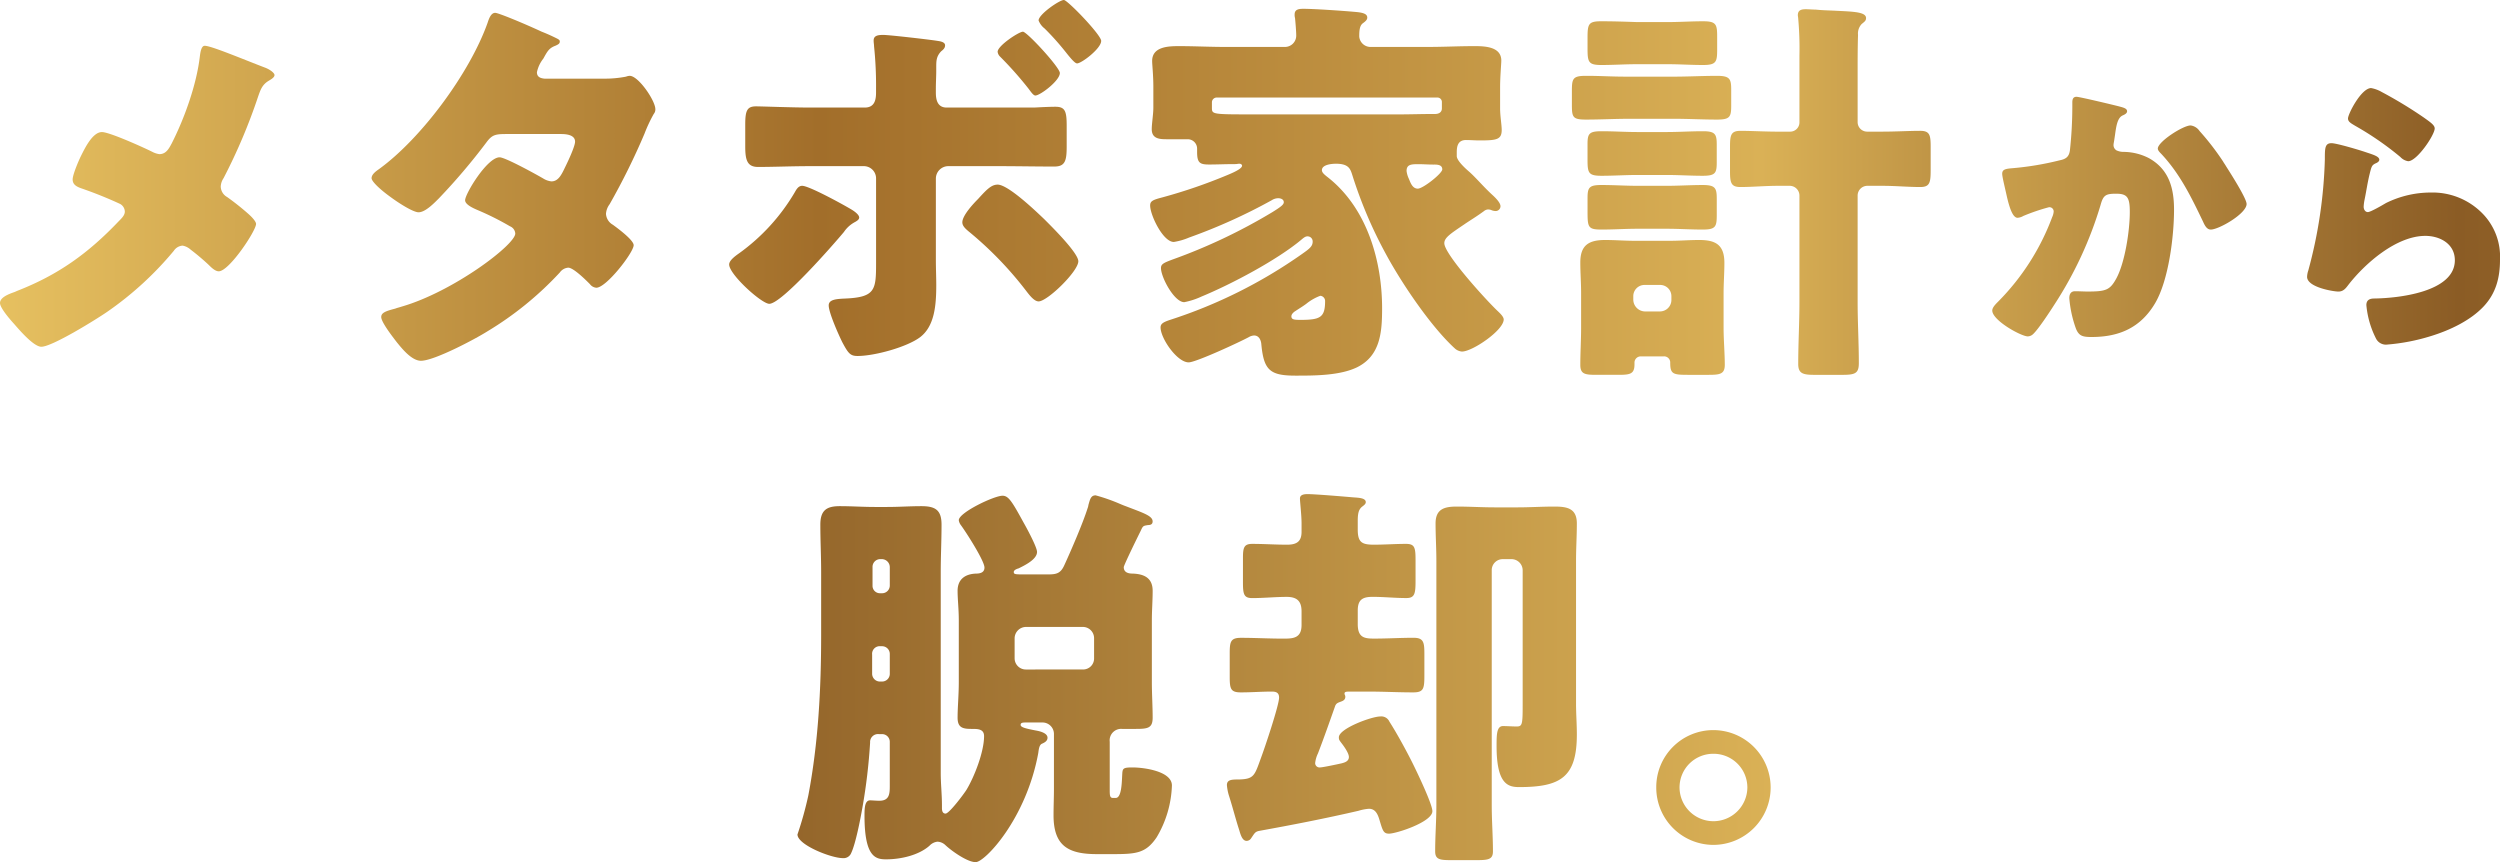
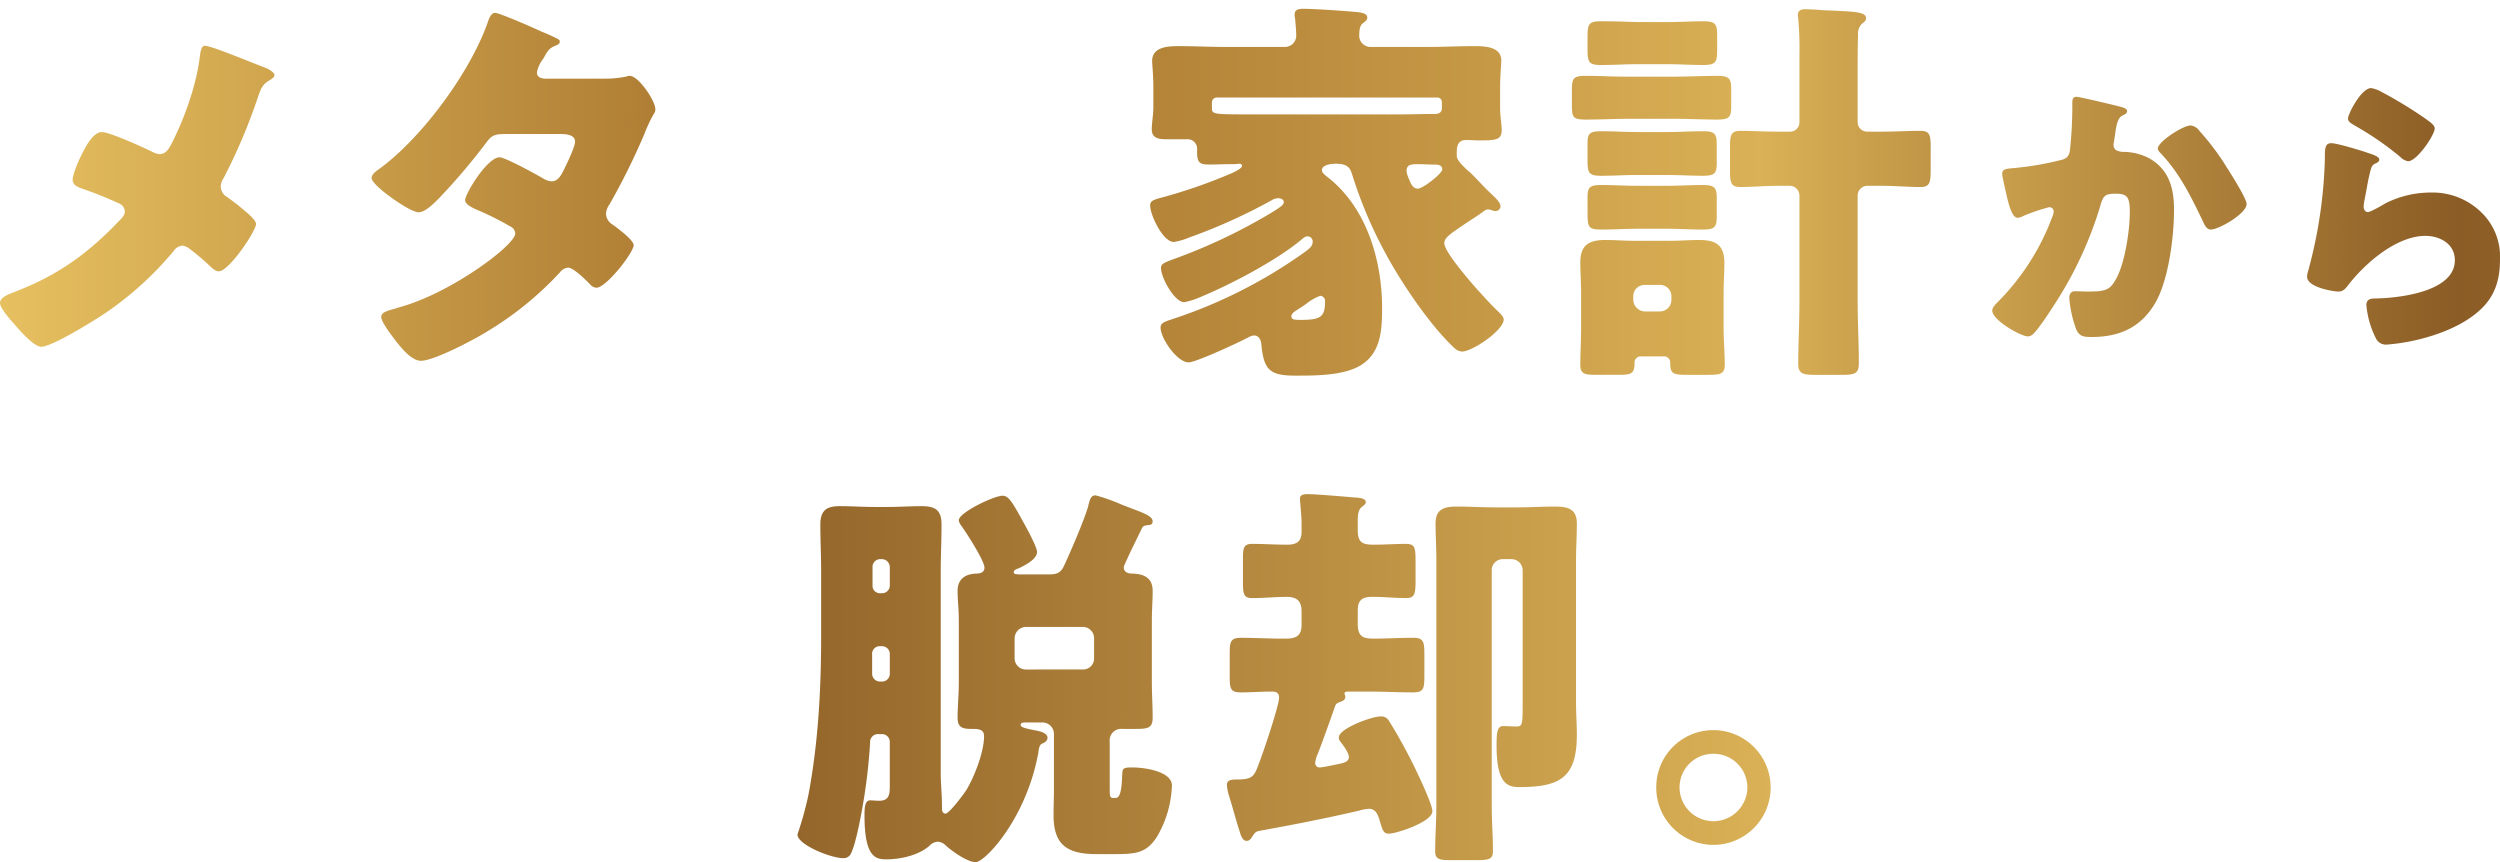
<svg xmlns="http://www.w3.org/2000/svg" xmlns:xlink="http://www.w3.org/1999/xlink" width="575.341" height="198.411" viewBox="0 0 575.341 198.411">
  <defs>
    <linearGradient id="linear-gradient" y1="0.475" x2="12.979" y2="0.475" gradientUnits="objectBoundingBox">
      <stop offset="0" stop-color="#e6c060" />
      <stop offset="0.23" stop-color="#a26e2a" />
      <stop offset="0.524" stop-color="#dab156" />
      <stop offset="0.69" stop-color="#8b5c25" />
      <stop offset="1" stop-color="#dab156" />
    </linearGradient>
    <linearGradient id="linear-gradient-2" x1="-1.31" y1="0.505" x2="11.247" y2="0.505" xlink:href="#linear-gradient" />
    <linearGradient id="linear-gradient-3" x1="-1.96" y1="0.53" x2="7.617" y2="0.53" xlink:href="#linear-gradient" />
    <linearGradient id="linear-gradient-4" x1="-3.253" y1="0.49" x2="6.824" y2="0.49" xlink:href="#linear-gradient" />
    <linearGradient id="linear-gradient-5" x1="-4.381" y1="0.491" x2="5.549" y2="0.491" xlink:href="#linear-gradient" />
    <linearGradient id="linear-gradient-6" x1="-7.833" y1="0.382" x2="6.175" y2="0.382" xlink:href="#linear-gradient" />
    <linearGradient id="linear-gradient-7" x1="-11.958" y1="0.392" x2="6.509" y2="0.392" xlink:href="#linear-gradient" />
    <linearGradient id="linear-gradient-8" x1="-6.916" y1="0.486" x2="2.599" y2="0.486" xlink:href="#linear-gradient" />
    <linearGradient id="linear-gradient-9" x1="-8.627" y1="0.49" x2="1.554" y2="0.49" xlink:href="#linear-gradient" />
    <linearGradient id="linear-gradient-10" x1="-30.15" y1="-0.493" x2="1" y2="-0.493" xlink:href="#linear-gradient" />
  </defs>
  <g id="グループ_695" data-name="グループ 695" transform="translate(-36.276 -244.506)">
    <g id="グループ_645" data-name="グループ 645" transform="translate(36.276 244.506)">
      <path id="パス_1106" data-name="パス 1106" d="M-792.021,600.22c1.293.462,2.309,1.294,2.309,1.755,0,.555-.832,1.016-1.293,1.294-1.57.923-1.94,2.124-2.493,3.694a129.83,129.83,0,0,1-7.944,18.75,3.743,3.743,0,0,0-.647,1.94,2.848,2.848,0,0,0,1.479,2.4,60.234,60.234,0,0,1,4.987,3.972c1.016.924,1.663,1.755,1.663,2.217,0,1.57-6.188,10.9-8.589,10.9-.832,0-1.756-.924-2.309-1.478a53,53,0,0,0-4.156-3.51,3.778,3.778,0,0,0-1.848-.923,2.631,2.631,0,0,0-2.031,1.2,76.372,76.372,0,0,1-15.332,14.04c-2.4,1.662-12.653,8.034-15.147,8.034-1.755,0-4.988-3.786-6.281-5.264-1.016-1.108-3.234-3.695-3.234-4.8,0-1.293,1.94-2.031,3.234-2.494a4.509,4.509,0,0,0,.647-.277c9.512-3.694,16.439-8.682,23.46-16.071.739-.738,1.384-1.385,1.384-2.217a2.068,2.068,0,0,0-1.108-1.754,95.459,95.459,0,0,0-8.959-3.6c-1.016-.369-1.939-.832-1.939-2.032,0-1.109,1.385-4.342,1.939-5.45.924-1.847,2.68-5.449,4.8-5.449,1.755,0,9.7,3.6,11.546,4.525a4.981,4.981,0,0,0,1.662.555c1.57,0,2.216-1.293,2.862-2.494,2.957-5.818,5.727-13.577,6.467-20.043.092-.646.276-2.4,1.107-2.4C-804.306,595.232-797.1,598.281-792.021,600.22Z" transform="translate(852.888 -584.704)" fill="url(#linear-gradient)" />
      <path id="パス_1107" data-name="パス 1107" d="M-720.737,603.4a25.084,25.084,0,0,0,5.174-.461,2.652,2.652,0,0,1,.831-.186c2.031,0,5.911,5.727,5.911,7.666a1.612,1.612,0,0,1-.369,1.109,33.711,33.711,0,0,0-2.124,4.525,156.012,156.012,0,0,1-8.037,16.256,4.107,4.107,0,0,0-.831,2.217,3.087,3.087,0,0,0,1.57,2.494c1.015.739,4.8,3.509,4.8,4.711,0,1.662-6.281,9.789-8.59,9.789a2.035,2.035,0,0,1-1.478-.831c-.923-.924-3.787-3.787-4.987-3.787a2.63,2.63,0,0,0-1.941,1.109,76.359,76.359,0,0,1-16.716,13.577c-2.772,1.754-12.193,6.742-15.239,6.742-2.125,0-4.341-2.771-5.543-4.248-.923-1.2-3.6-4.618-3.6-5.82,0-1.015,1.107-1.385,3.232-1.939.461-.185.924-.277,1.478-.463,11.821-3.417,26.138-14.223,26.138-16.809a1.914,1.914,0,0,0-1.2-1.662,64.479,64.479,0,0,0-7.574-3.787c-.832-.369-2.771-1.2-2.771-2.217,0-1.477,5.08-9.881,7.943-9.881,1.293,0,8.5,3.971,10.067,4.895a4.418,4.418,0,0,0,1.847.646c1.571,0,2.309-1.478,3.141-3.232.555-1.109,2.309-4.8,2.309-5.912,0-1.57-2.033-1.754-3.233-1.754h-12.561c-2.586,0-3.326.184-4.619,1.94a143.221,143.221,0,0,1-10.9,12.839c-1.109,1.108-3.141,3.232-4.711,3.232-1.108,0-4.064-1.755-6.558-3.6-2.308-1.662-4.249-3.51-4.249-4.248,0-.924,1.108-1.663,1.755-2.124,9.791-7.113,20.874-22.166,24.938-33.62.277-.832.739-2.309,1.754-2.309.74,0,6.742,2.494,10.714,4.341,1.663.647,2.955,1.293,3.51,1.57.369.185.645.37.645.647,0,.463-.185.647-1.015,1.015-1.477.555-1.847,1.294-2.771,2.956a7.511,7.511,0,0,0-1.478,3.14c0,1.109.831,1.385,1.754,1.478Z" transform="translate(859.641 -585.302)" fill="url(#linear-gradient-2)" />
-       <path id="パス_1108" data-name="パス 1108" d="M-670.347,633.655c1.109.646,1.939,1.385,1.939,1.94,0,.461-.461.738-.923,1.015a6.992,6.992,0,0,0-2.586,2.309c-2.309,2.771-14.315,16.534-17.18,16.534-1.755,0-9.236-6.743-9.236-9.052,0-.924,1.385-1.939,2.309-2.586a45.967,45.967,0,0,0,12.745-13.947c.37-.647.832-1.57,1.755-1.57C-680.045,628.3-673.025,632.085-670.347,633.655Zm3.232-23.367c2.4,0,2.586-2.031,2.586-3.509v-.832a86.965,86.965,0,0,0-.461-9.791c0-.368-.092-.83-.092-1.292,0-1.11.924-1.293,2.216-1.293,1.385,0,10.991,1.109,12.561,1.385.647.092,1.663.277,1.663,1.015,0,.647-.462,1.016-.924,1.387-1.109,1.2-1.109,2.216-1.109,3.694v.74c0,1.385-.091,2.771-.091,4.156v.832c0,1.385.183,3.509,2.493,3.509h20.135c1.663-.092,3.6-.185,4.895-.185,2.217,0,2.586,1.016,2.586,4.341v4.8c0,3.325-.369,4.618-2.863,4.618-4.341,0-8.589-.092-12.838-.092H-647.9a2.877,2.877,0,0,0-2.862,2.863v18.842c0,1.847.091,3.786.091,5.726,0,4.8-.461,9.421-3.694,11.915-3.048,2.308-10.53,4.341-14.409,4.341-1.663,0-2.124-.555-3.51-3.14-.83-1.663-3.139-6.835-3.139-8.5,0-1.385,1.847-1.478,3.6-1.57,7.112-.277,7.3-1.939,7.3-8.128V626.635a2.819,2.819,0,0,0-2.863-2.863h-12.283c-4.157,0-8.406.185-12.008.185-2.494,0-2.956-1.57-2.956-4.71v-5.08c0-3.232.461-4.156,2.494-4.156,1.293,0,8.4.277,12.47.277Zm41.285,25.675c1.571,1.571,7.852,7.76,7.852,9.7,0,2.309-7.113,9.236-9.144,9.236-1.016,0-2.125-1.478-2.772-2.309a82.729,82.729,0,0,0-13.392-13.854c-.647-.555-1.385-1.2-1.385-2.032,0-1.57,2.494-4.248,3.6-5.356,1.94-2.126,3.049-3.326,4.526-3.326C-634.142,628.021-627.861,634.024-625.83,635.963Zm3.6-33.618c0,1.755-4.526,5.171-5.635,5.171-.462,0-1.015-.831-1.57-1.57a83.338,83.338,0,0,0-6.558-7.389,1.822,1.822,0,0,1-.554-1.108c0-1.386,4.894-4.619,5.818-4.619S-622.226,601.051-622.226,602.345Zm9.512-7.39c0,1.755-4.526,5.172-5.542,5.172-.462,0-1.293-.924-2.679-2.679a60.834,60.834,0,0,0-4.8-5.358,4.286,4.286,0,0,1-1.384-1.847c0-1.384,4.8-4.71,5.818-4.71C-620.471,585.535-612.714,593.57-612.714,594.956Z" transform="translate(866.139 -585.535)" fill="url(#linear-gradient-3)" />
      <path id="パス_1109" data-name="パス 1109" d="M-541.4,641.345c0,2.586,10.067,13.577,12.375,15.7.37.369,1.294,1.2,1.294,1.847,0,2.494-7.2,7.39-9.606,7.39a2.75,2.75,0,0,1-1.662-.739c-5.543-5.08-12.193-14.963-15.794-21.613a101.627,101.627,0,0,1-7.758-18.195c-.463-1.478-.832-2.68-3.788-2.68-.923,0-3.232.186-3.232,1.479,0,.554.554,1.015,1.385,1.662,9.144,7.2,12.469,19.488,12.469,30.11,0,5.449-.369,10.9-5.726,13.577-3.972,1.939-9.791,1.939-14.224,1.939-5.911,0-7.3-1.292-7.85-7.3-.092-.924-.555-1.94-1.662-1.94a2.614,2.614,0,0,0-1.2.37c-2.031,1.109-12.191,5.818-13.854,5.818-2.677,0-6.466-5.542-6.466-8.036,0-.831.555-1.2,2.217-1.755a112.673,112.673,0,0,0,30.2-15.055c1.847-1.293,2.586-1.847,2.586-2.955a1.165,1.165,0,0,0-1.2-1.2c-.461,0-.83.277-1.476.831-5.543,4.619-15.979,10.16-22.906,13.023a17.1,17.1,0,0,1-3.971,1.293c-2.309,0-5.357-5.727-5.357-7.851,0-.923.646-1.2,2.586-1.94a128.579,128.579,0,0,0,23-10.9c1.939-1.2,2.679-1.755,2.679-2.309,0-.647-.647-.923-1.294-.923a2.8,2.8,0,0,0-1.477.46,127.852,127.852,0,0,1-19.028,8.59,14.664,14.664,0,0,1-3.509,1.016c-2.494,0-5.449-6.189-5.449-8.4,0-1.016.646-1.294,2.771-1.847a121.1,121.1,0,0,0,15.055-5.173c2.032-.832,3.326-1.569,3.326-2.124,0-.277-.278-.463-.647-.463-.277,0-.463.092-1.107.092h-.278c-1.847,0-3.694.093-5.542.093-2.125,0-2.771-.37-2.771-2.864v-.739a2.168,2.168,0,0,0-2.124-2.216h-4.988c-1.662,0-3.326-.186-3.326-2.309,0-1.294.369-3.418.369-4.988V605.51c0-2.956-.277-5.173-.277-6.1,0-3.326,3.788-3.418,6.189-3.418,3.6,0,7.112.186,10.714.186h13.669a2.6,2.6,0,0,0,2.585-2.679c0-.832-.185-3.14-.277-3.971a2.587,2.587,0,0,1-.091-.831c0-1.2,1.015-1.294,2.031-1.294,2.493,0,9.235.462,12.192.739,2.032.185,2.494.647,2.494,1.293,0,.462-.37.832-1.016,1.293-.738.554-.831,1.662-.831,3.048a2.6,2.6,0,0,0,2.493,2.4h13.3c3.6,0,7.112-.186,10.714-.186,2.309,0,6.188.092,6.188,3.325,0,.739-.277,3.695-.277,6.189v4.8c0,1.755.369,3.787.369,4.988,0,2.217-1.2,2.4-5.08,2.4-1.107,0-2.124-.092-3.139-.092-1.94,0-2.125,1.57-2.125,2.862v.832c0,.924,1.57,2.494,2.863,3.6,1.478,1.293,3.418,3.6,5.357,5.357,1.107,1.015,1.847,1.939,1.847,2.586a1.123,1.123,0,0,1-1.107,1.107,2.794,2.794,0,0,1-.924-.185,2.142,2.142,0,0,0-.832-.184,1.639,1.639,0,0,0-.923.369c-1.756,1.294-3.326,2.217-4.526,3.049C-539.926,639.128-541.4,640.052-541.4,641.345ZM-551.748,611.7c2.586,0,5.079-.092,7.666-.092h.554c.832,0,1.57-.369,1.57-1.293v-1.476a1.025,1.025,0,0,0-1.015-1.017h-50.8a1.111,1.111,0,0,0-1.11,1.017v1.292c0,1.57,0,1.57,9.7,1.57Zm-17.087,42.948a1.2,1.2,0,0,0-1.107-1.2,11.345,11.345,0,0,0-3.233,1.849c-.738.552-1.662,1.108-2.494,1.661-.46.278-.923.739-.923,1.2,0,.74.555.832,2.125.832C-569.942,658.986-568.835,658.432-568.835,654.645Zm24.846-31.4c-1.109,0-2.309-.093-3.417-.093-1.663,0-2.68.093-2.68,1.57a5.823,5.823,0,0,0,.555,1.848c.369.924.831,2.217,2.032,2.217s5.633-3.51,5.633-4.433c0-1.016-1.015-1.109-1.847-1.109Z" transform="translate(873.789 -585.375)" fill="url(#linear-gradient-4)" />
      <path id="パス_1110" data-name="パス 1110" d="M-496.339,603.008c3.326,0,6.742-.186,10.068-.186,2.956,0,3.232.739,3.232,3.233v3.6c0,2.587-.276,3.233-3.232,3.233-3.326,0-6.65-.184-10.068-.184h-10.067c-3.326,0-6.742.184-10.067.184-3.047,0-3.232-.554-3.232-3.418v-3.139c0-2.864.185-3.511,3.232-3.511,3.325,0,5.819.186,9.143.186Zm-7.481,64.375a1.442,1.442,0,0,0-1.478,1.385v.461c0,2.217-1.015,2.4-3.695,2.4h-5.08c-2.677,0-3.693-.185-3.693-2.309,0-2.677.184-5.726.184-8.589v-7.85c0-2.494-.184-4.8-.184-7.113,0-3.97,1.939-5.172,5.726-5.172,2.216,0,4.525.185,6.835.185h8.036c2.309,0,4.526-.185,6.742-.185,3.695,0,5.818,1.016,5.818,5.265,0,2.309-.185,4.711-.185,7.02v7.85c0,2.863.277,6,.277,8.589,0,2.125-1.107,2.309-3.694,2.309h-4.8c-3.418,0-4.064-.185-4.064-2.77a1.406,1.406,0,0,0-1.478-1.479Zm6.189-76.936c2.678,0,5.449-.185,8.127-.185,3.049,0,3.233.738,3.233,3.6v2.863c0,2.864-.185,3.6-3.233,3.6-2.77,0-5.448-.184-8.127-.184h-7.113c-2.678,0-5.448.184-8.127.184-3.049,0-3.233-.645-3.233-3.878v-2.309c0-3.232.185-3.878,3.141-3.878,2.771,0,5.448.092,8.219.185Zm-.278,25.306c2.772,0,5.543-.185,8.4-.185s3.141.738,3.141,3.14v3.971c0,2.494-.277,3.141-3.233,3.141-2.77,0-5.54-.186-8.312-.186h-6.649c-2.772,0-5.542.186-8.312.186-3.049,0-3.233-.647-3.233-3.787v-3.51c0-2.4.369-2.955,3.233-2.955,2.771,0,5.54.185,8.312.185Zm0,12.376c2.772,0,5.635-.185,8.312-.185,2.956,0,3.233.739,3.233,3.233v3.694c0,2.68-.277,3.325-3.233,3.325-2.77,0-5.54-.185-8.312-.185h-6.649c-2.772,0-5.542.185-8.312.185-3.233,0-3.233-.553-3.233-4.525v-2.678c0-2.494.369-3.049,3.233-3.049,2.771,0,5.54.185,8.312.185Zm-7.665,26.138a2.748,2.748,0,0,0,2.585,2.772h3.6a2.645,2.645,0,0,0,2.586-2.586v-.925a2.582,2.582,0,0,0-2.586-2.585h-3.6a2.582,2.582,0,0,0-2.585,2.585Zm36.02-38.605a2.135,2.135,0,0,0,2.217-2.217V598.205a76.908,76.908,0,0,0-.278-8.5c0-.277-.092-.646-.092-.831,0-1.2.832-1.386,1.848-1.386.461,0,1.756.092,2.309.092,1.755.186,3.417.186,4.894.278,3.787.185,6.65.277,6.65,1.662,0,.646-.369.832-1.015,1.385a3.173,3.173,0,0,0-.832,2.494c-.092,2.863-.092,5.634-.092,8.5v11.546a2.189,2.189,0,0,0,2.216,2.217h3.418c3.14,0,6.189-.186,8.775-.186,2.216,0,2.4,1.016,2.4,3.695v5.265c0,2.954-.185,3.972-2.4,3.972-2.772,0-5.727-.278-8.775-.278h-3.418a2.248,2.248,0,0,0-2.216,2.217v24.568c0,4.619.277,9.329.277,14.039,0,2.4-.923,2.679-3.879,2.679h-6.28c-2.678,0-3.788-.277-3.788-2.494,0-4.71.278-9.512.278-14.223V630.347a2.248,2.248,0,0,0-2.217-2.217h-2.586c-3.14,0-6,.278-8.774.278-2.125,0-2.4-.924-2.4-3.6v-5.633c0-2.679.183-3.695,2.4-3.695,2.586,0,5.634.186,8.774.186Z" transform="translate(881.453 -585.367)" fill="url(#linear-gradient-5)" />
      <path id="パス_1111" data-name="パス 1111" d="M-401.374,608.272c1.039.278,1.8.485,1.8,1.109,0,.484-.555.761-1.039.97-1.178.554-1.455,2.424-1.733,4.433l-.208,1.385c-.068.416-.138.761-.138.9a1.409,1.409,0,0,0,.693,1.316,3.821,3.821,0,0,0,1.662.346,12.913,12.913,0,0,1,5.819,1.455c4.572,2.564,5.75,6.858,5.75,11.844,0,6.165-1.248,16.278-4.365,21.542-3.325,5.61-8.243,7.759-14.615,7.759-2.009,0-2.909-.208-3.6-1.94a26.892,26.892,0,0,1-1.524-7c0-.9.346-1.592,1.316-1.592s1.94.068,2.91.068c4.226,0,5.126-.346,6.581-2.978,2.008-3.671,3.116-11.083,3.116-15.309,0-3.255-.485-4.225-3.116-4.225-2.355,0-2.979.278-3.6,2.563a87.962,87.962,0,0,1-10.667,23c-.968,1.523-3.74,5.749-4.917,6.788a1.816,1.816,0,0,1-1.178.484c-1.523,0-8.173-3.671-8.173-5.956,0-.694.762-1.455,1.385-2.078a54.74,54.74,0,0,0,12.4-19.4,3.811,3.811,0,0,0,.345-1.246.969.969,0,0,0-1.108-1.039,45.555,45.555,0,0,0-5.888,2.009,2.935,2.935,0,0,1-1.316.416c-1.178,0-1.939-2.633-2.494-5.056-.345-1.594-1.039-4.365-1.039-5.056,0-1.039.762-1.178,2.562-1.316a68.668,68.668,0,0,0,10.668-1.8c1.385-.277,2.146-.763,2.354-2.287a93.822,93.822,0,0,0,.555-9.974v-1.039c0-.693.138-1.316.969-1.316C-410.517,606.056-402.69,607.926-401.374,608.272Zm18.5,5.68a59.021,59.021,0,0,1,5.4,7c.139.278.416.624.693,1.11,1.594,2.493,4.711,7.481,4.711,8.659,0,2.216-6.372,5.886-8.243,5.886-.971,0-1.455-1.107-1.8-1.868-2.7-5.611-5.265-10.944-9.627-15.586-.278-.278-.763-.762-.763-1.178,0-1.592,5.82-5.333,7.55-5.333A2.968,2.968,0,0,1-382.878,613.951Z" transform="translate(889.093 -583.775)" fill="url(#linear-gradient-6)" />
      <path id="パス_1112" data-name="パス 1112" d="M-350.366,618.959c1.663.555,3.117.971,3.117,1.732,0,.415-.485.693-.831.831-.9.416-.971.762-1.387,2.426-.484,1.939-.761,3.947-1.177,5.956a11.042,11.042,0,0,0-.207,1.594c0,.623.345,1.245.97,1.245s3.464-1.661,4.156-2.077a23.276,23.276,0,0,1,10.321-2.424,16.083,16.083,0,0,1,12.26,5.2,14.2,14.2,0,0,1,3.671,10.25c0,4.088-.9,7.689-3.74,10.737-3.117,3.326-7.9,5.542-12.191,6.858a46.158,46.158,0,0,1-9.975,1.94,2.559,2.559,0,0,1-2.633-1.386,21.15,21.15,0,0,1-2.216-7.688c0-1.316.97-1.523,1.87-1.523,5.4-.071,18.494-1.455,18.494-8.8,0-3.81-3.462-5.611-6.788-5.611-6.65,0-13.854,6.3-17.732,11.292-.623.831-1.178,1.523-2.285,1.523s-7.2-.971-7.2-3.394a4.956,4.956,0,0,1,.277-1.455,107.79,107.79,0,0,0,3.81-25.559c0-2.562,0-3.74,1.524-3.74C-357.085,616.881-351.752,618.475-350.366,618.959Zm1.248-14.754a7.592,7.592,0,0,1,2.423.9,98.613,98.613,0,0,1,9.7,5.887c1.455,1.039,2.494,1.733,2.494,2.494,0,1.523-4.087,7.55-6.1,7.55a3.093,3.093,0,0,1-1.8-.97,70.112,70.112,0,0,0-10.321-7.133c-1.039-.623-1.731-.97-1.731-1.733C-354.452,610.161-351.405,604.2-349.119,604.2Z" transform="translate(894.814 -583.934)" fill="url(#linear-gradient-7)" />
    </g>
    <g id="グループ_644" data-name="グループ 644" transform="translate(219.806 358.221)">
      <path id="パス_1113" data-name="パス 1113" d="M-228.882,604.279c0,1.2,1.016,1.478,2.033,1.478,2.677.092,4.617,1.016,4.617,3.972,0,2.216-.184,4.525-.184,6.835v14.131c0,2.771.184,5.634.184,8.22,0,2.4-1.107,2.586-3.878,2.586h-3.14a2.649,2.649,0,0,0-2.863,2.956v10.9c0,1.384,0,2.031.739,2.031h.645c1.294,0,1.386-3.234,1.479-5.08.092-1.662,0-1.939,2.4-1.939,2.493,0,9.051.831,9.051,4.156a24.827,24.827,0,0,1-3.509,11.915c-2.494,3.694-4.711,3.878-10.16,3.878h-3.6c-6.65,0-9.975-1.939-9.975-8.958,0-2.032.093-4.064.093-6.1V642.609a2.644,2.644,0,0,0-2.587-2.586h-3.694c-.832,0-1.387,0-1.387.554s1.11.832,3.511,1.294c1.107.185,2.677.645,2.677,1.662,0,.74-.646,1.107-1.293,1.384s-.739,1.479-.832,2.125c-2.77,15.148-12.283,25.123-14.408,25.123-1.939,0-5.542-2.587-6.927-3.879a2.844,2.844,0,0,0-1.847-.832,2.957,2.957,0,0,0-1.847.924c-2.494,2.217-6.65,3.14-9.976,3.14-2.4,0-4.988-.462-4.988-10.067,0-1.847.092-3.51,1.293-3.51.463,0,1.293.092,2.125.092,2.309,0,2.4-1.57,2.4-3.417V644.457a1.776,1.776,0,0,0-1.847-1.756h-.647a1.822,1.822,0,0,0-2.033,1.939,130.859,130.859,0,0,1-1.755,14.871c-.461,2.678-1.571,8.4-2.586,10.528a1.877,1.877,0,0,1-1.939,1.2c-2.679,0-10.437-3.047-10.437-5.448a81.105,81.105,0,0,0,2.494-8.959c2.308-12.1,2.955-24.66,2.955-36.943v-14.5c0-3.6-.185-7.3-.185-10.9,0-3.233,1.384-4.248,4.433-4.248,2.771,0,5.449.185,8.128.185h2.771c2.679,0,5.357-.185,7.942-.185,3.233,0,4.619.924,4.619,4.248,0,3.694-.185,7.3-.185,10.9V651.66c0,2.494.277,4.9.277,7.39v.647c0,.553.092,1.292.832,1.292.832,0,4.156-4.433,4.8-5.448,1.847-3.049,4.063-8.776,4.063-12.377,0-1.662-1.477-1.662-2.771-1.662-2.031,0-3.324-.185-3.324-2.586,0-2.309.278-5.265.278-8.22V616.564c0-2.679-.278-4.9-.278-6.835,0-2.68,1.755-3.879,4.248-3.972,1.015,0,1.94-.277,1.94-1.385,0-1.571-4.342-8.313-5.45-9.79a2.375,2.375,0,0,1-.46-1.109c0-1.756,8.127-5.634,10.067-5.634,1.384,0,2.216,1.384,4.8,6.1.739,1.293,3.14,5.727,3.14,6.835,0,1.755-2.955,3.141-4.249,3.787-.369.092-1.107.369-1.107.831,0,.555.369.555,2.586.555h5.356c1.939,0,2.863-.277,3.695-2.124,1.57-3.418,4.248-9.607,5.357-13.116a2.857,2.857,0,0,0,.185-.739c.369-1.292.555-2.216,1.662-2.216a41.091,41.091,0,0,1,5.542,1.939q.971.415,1.385.555c4.064,1.569,6.188,2.216,6.188,3.509,0,.646-.46.832-1.015.832-1.2.185-1.2.185-1.755,1.384C-225.557,597.076-228.882,603.818-228.882,604.279ZM-284.574,630.6a1.776,1.776,0,0,0,1.847-1.755V624.23a1.776,1.776,0,0,0-1.847-1.755h-.278a1.753,1.753,0,0,0-1.939,1.94v4.341a1.8,1.8,0,0,0,1.847,1.847Zm-2.125-22.074a1.7,1.7,0,0,0,1.755,1.755h.37a1.776,1.776,0,0,0,1.847-1.755v-4.248a1.853,1.853,0,0,0-1.847-1.848h-.37a1.776,1.776,0,0,0-1.755,1.848Zm48.4,19.3a2.525,2.525,0,0,0,2.586-2.586v-4.618a2.583,2.583,0,0,0-2.586-2.587h-13.115A2.643,2.643,0,0,0-254,620.627v4.618a2.58,2.58,0,0,0,2.586,2.586Z" transform="translate(303.971 -587.469)" fill="url(#linear-gradient-8)" />
      <path id="パス_1114" data-name="パス 1114" d="M-191.99,647.156a6.741,6.741,0,0,0-.646,2.217,1,1,0,0,0,1.107,1.016c.647,0,4.064-.739,4.9-.924.739-.186,1.755-.463,1.755-1.478,0-.832-1.015-2.309-1.662-3.141-.555-.738-.647-.831-.647-1.384,0-2.033,7.574-4.8,9.514-4.8a2.044,2.044,0,0,1,2.124,1.2c1.662,2.585,3.879,6.65,5.265,9.42.923,1.849,4.619,9.514,4.619,11.176,0,2.494-8.313,5.172-9.976,5.172-1.385,0-1.478-.832-2.309-3.509-.369-1.109-.923-2.217-2.308-2.217a10.958,10.958,0,0,0-2.4.461c-7.573,1.756-15.147,3.232-22.812,4.618-1.017.185-1.11.555-1.941,1.755a1.249,1.249,0,0,1-1.015.555c-1.109,0-1.478-1.847-1.755-2.679-.832-2.586-1.479-5.172-2.309-7.759a11.019,11.019,0,0,1-.461-2.4c0-1.293,1.2-1.293,2.771-1.293,3.509-.092,3.6-.924,5.079-4.988.832-2.217,4.157-12.1,4.157-13.854,0-1.109-.647-1.385-1.663-1.385-2.4,0-4.711.185-7.112.185-2.308,0-2.585-.74-2.585-3.51v-5.448c0-2.68.185-3.6,2.585-3.6,3.232,0,6.466.186,9.79.186,2.217,0,4.156-.092,4.156-3.14v-3.141c0-2.31-1.015-3.325-3.417-3.325-2.586,0-5.265.277-7.943.277-1.94,0-2.125-.924-2.125-3.695V602.27c0-2.4.185-3.326,2.125-3.326,2.679,0,5.357.185,8.036.185,2.217,0,3.325-.74,3.325-2.956v-1.94c0-1.939-.369-4.988-.369-5.726,0-.924,1.016-1.016,1.756-1.016,1.755,0,8.312.555,10.436.739,1.107.092,2.956.092,2.956,1.107,0,.462-.463.739-.924,1.11-.739.646-.925,1.57-.925,3.232v1.94c0,2.954.925,3.509,3.7,3.509,2.494,0,4.987-.185,7.388-.185,2.031,0,2.216.832,2.216,3.786v4.711c0,2.955-.185,3.972-2.124,3.972-2.586,0-5.171-.277-7.759-.277-2.308,0-3.418.646-3.418,3.14v3.141c0,3.139,1.571,3.325,3.788,3.325,3.048,0,6-.186,9.052-.186,2.308,0,2.493,1.018,2.493,3.7v4.987c0,3.048-.185,3.879-2.585,3.879-3.418,0-6.836-.185-10.254-.185h-4.156c-.923,0-1.384,0-1.384.463,0,.276.185.368.185.737,0,.647-.461.925-1.016,1.11-.739.277-1.015.369-1.293.923C-189.312,639.86-190.6,643.555-191.99,647.156Zm42.578-44.7A2.526,2.526,0,0,0-152,605.04v54.124c0,3.509.277,7.019.277,10.53,0,1.847-1.015,2.031-3.786,2.031h-5.911c-2.586,0-3.6-.185-3.6-2.031,0-3.51.277-7.02.277-10.53V602.823c0-2.862-.185-5.725-.185-8.589,0-3.324,2.031-3.878,4.895-3.878,2.956,0,5.818.184,8.775.184h5.172c2.863,0,5.634-.184,8.5-.184s5.172.369,5.172,3.878c0,2.864-.185,5.727-.185,8.589V635.7c0,2.4.185,4.711.185,7.113,0,9.882-3.787,12.1-13.3,12.1-2.586,0-5.172-.739-5.172-9.421,0-2.586,0-4.619,1.478-4.619,1.016,0,2.125.093,3.141.093,1.292,0,1.384-.462,1.384-4.988V605.04a2.581,2.581,0,0,0-2.586-2.586Z" transform="translate(311.774 -587.491)" fill="url(#linear-gradient-9)" />
      <path id="パス_1115" data-name="パス 1115" d="M-95.618,650.719a13.206,13.206,0,0,1-13.207,13.208,13.186,13.186,0,0,1-13.116-13.208,13.126,13.126,0,0,1,13.116-13.207A13.2,13.2,0,0,1-95.618,650.719Zm-20.967,0a7.805,7.805,0,0,0,7.76,7.758,7.824,7.824,0,0,0,7.85-7.758,7.766,7.766,0,0,0-7.85-7.759A7.746,7.746,0,0,0-116.585,650.719Z" transform="translate(319.577 -583.202)" fill="url(#linear-gradient-10)" />
    </g>
  </g>
</svg>